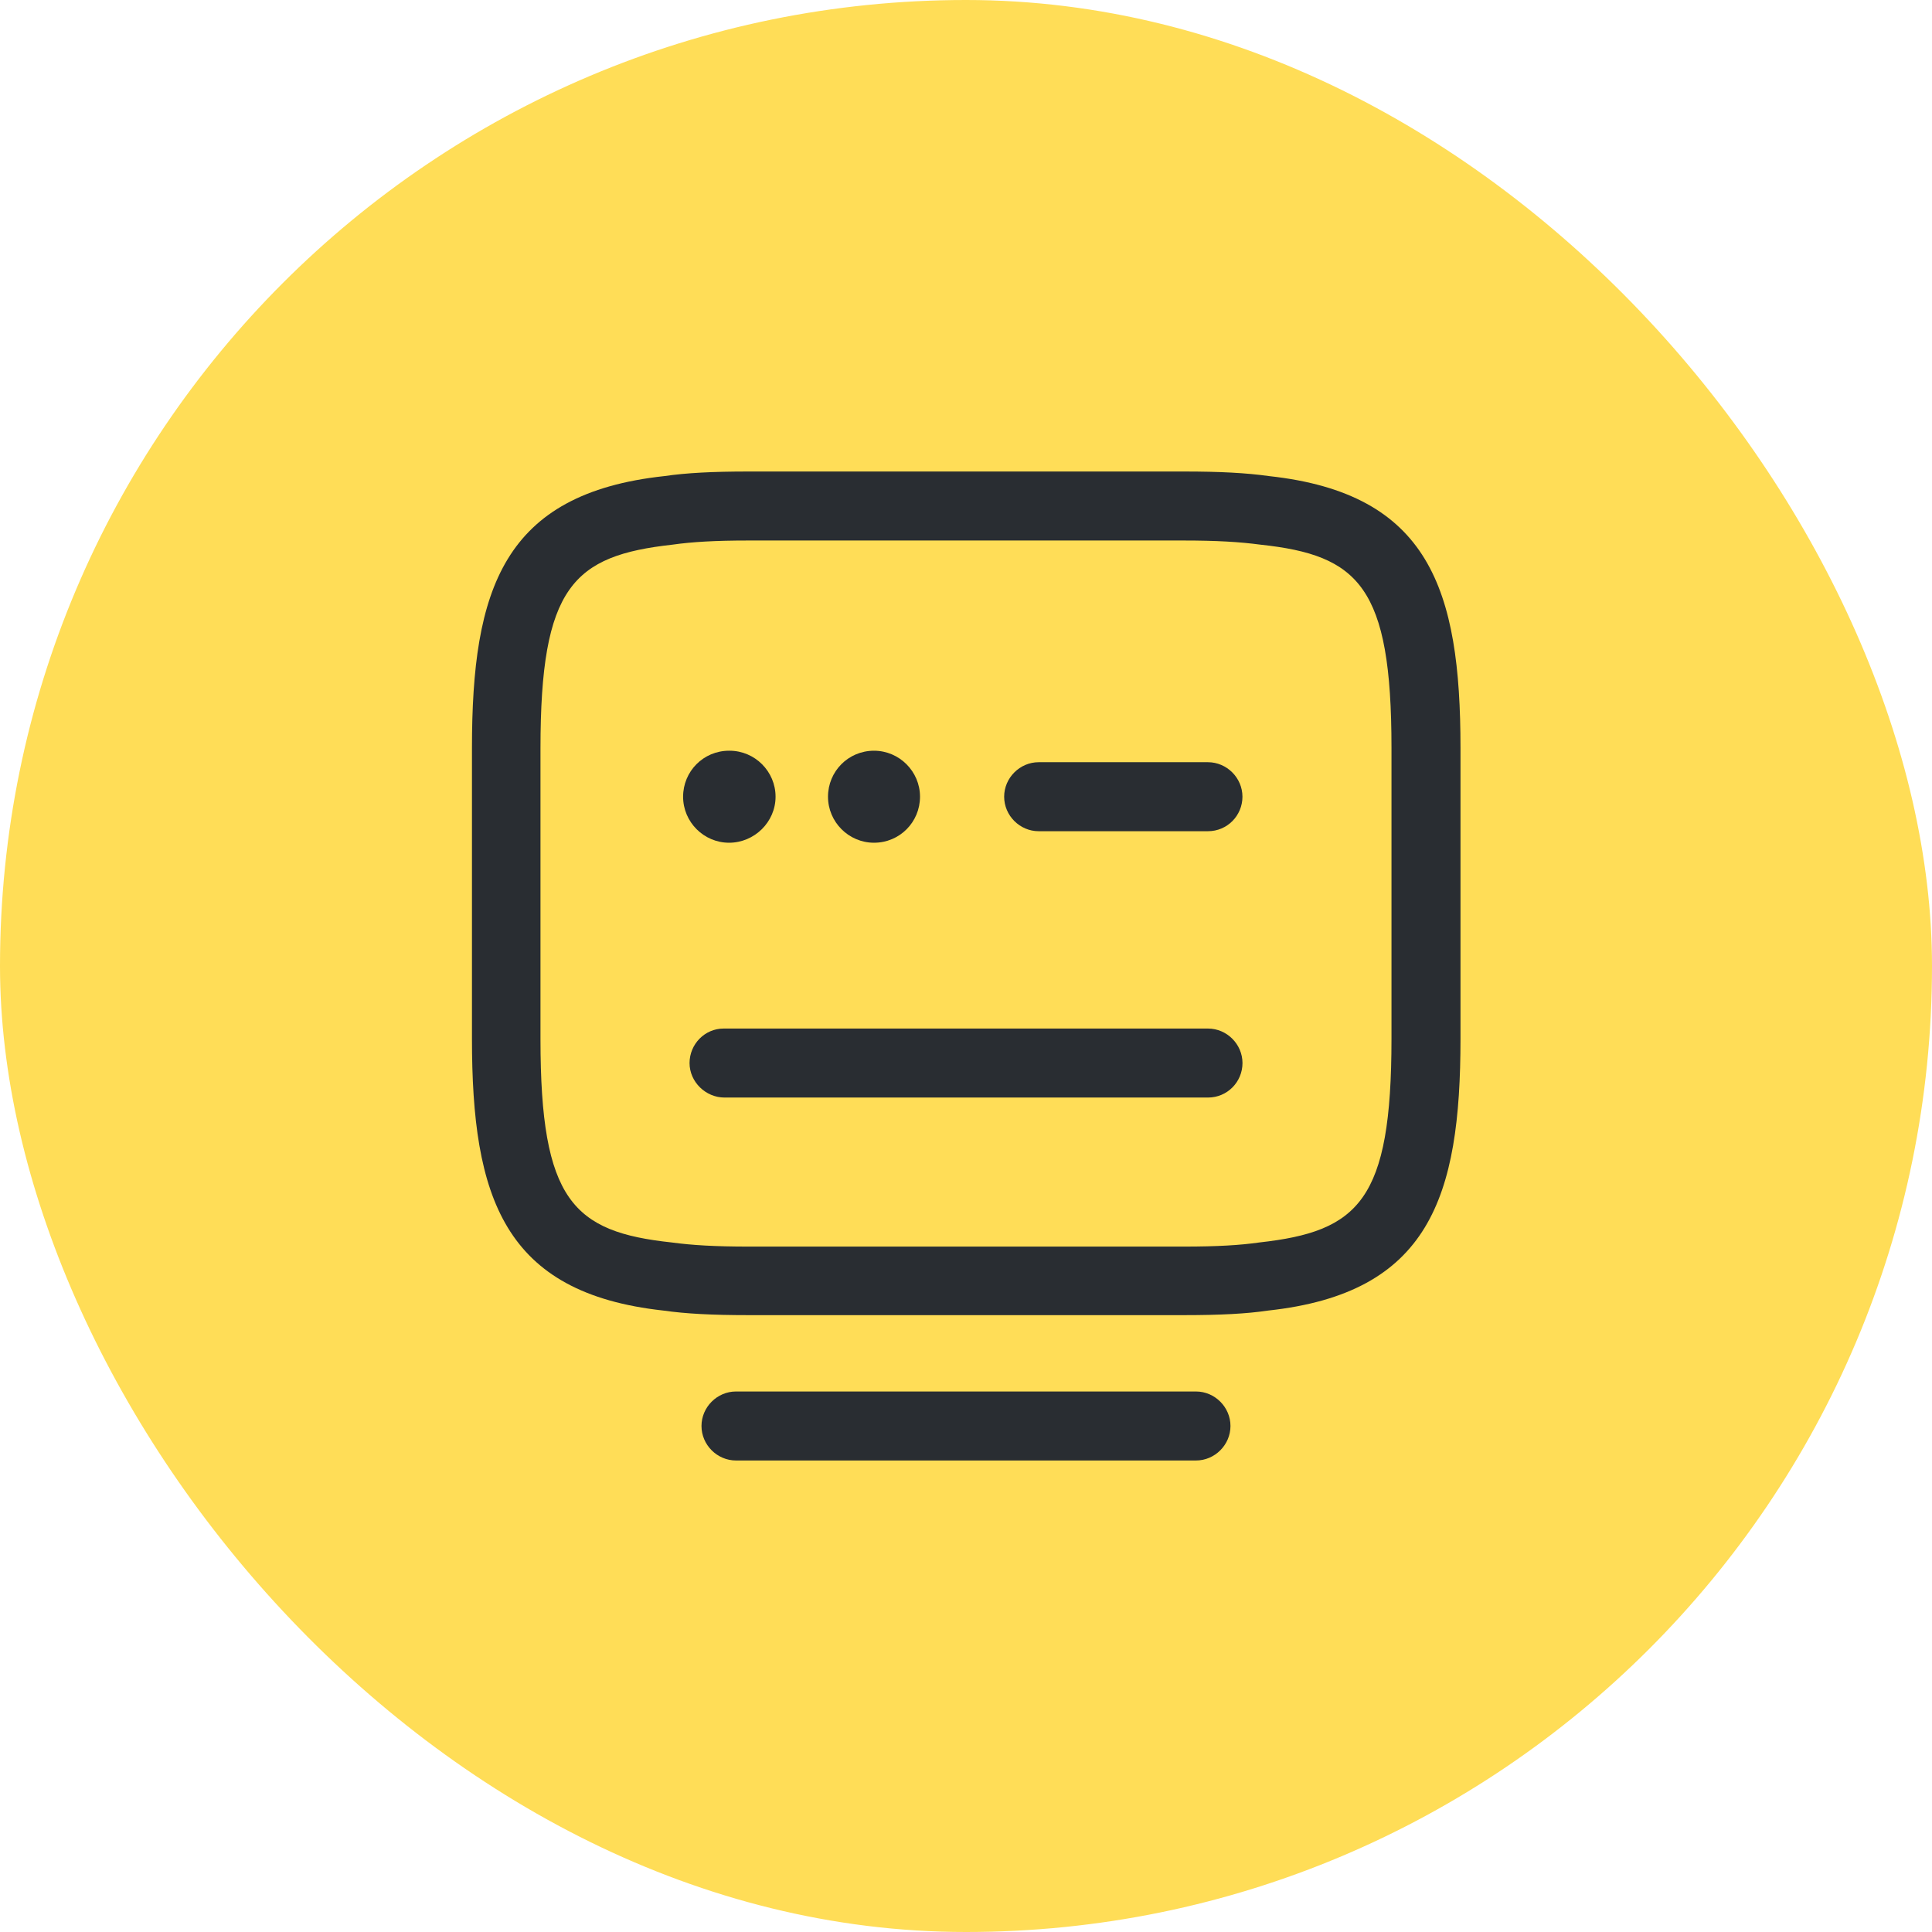
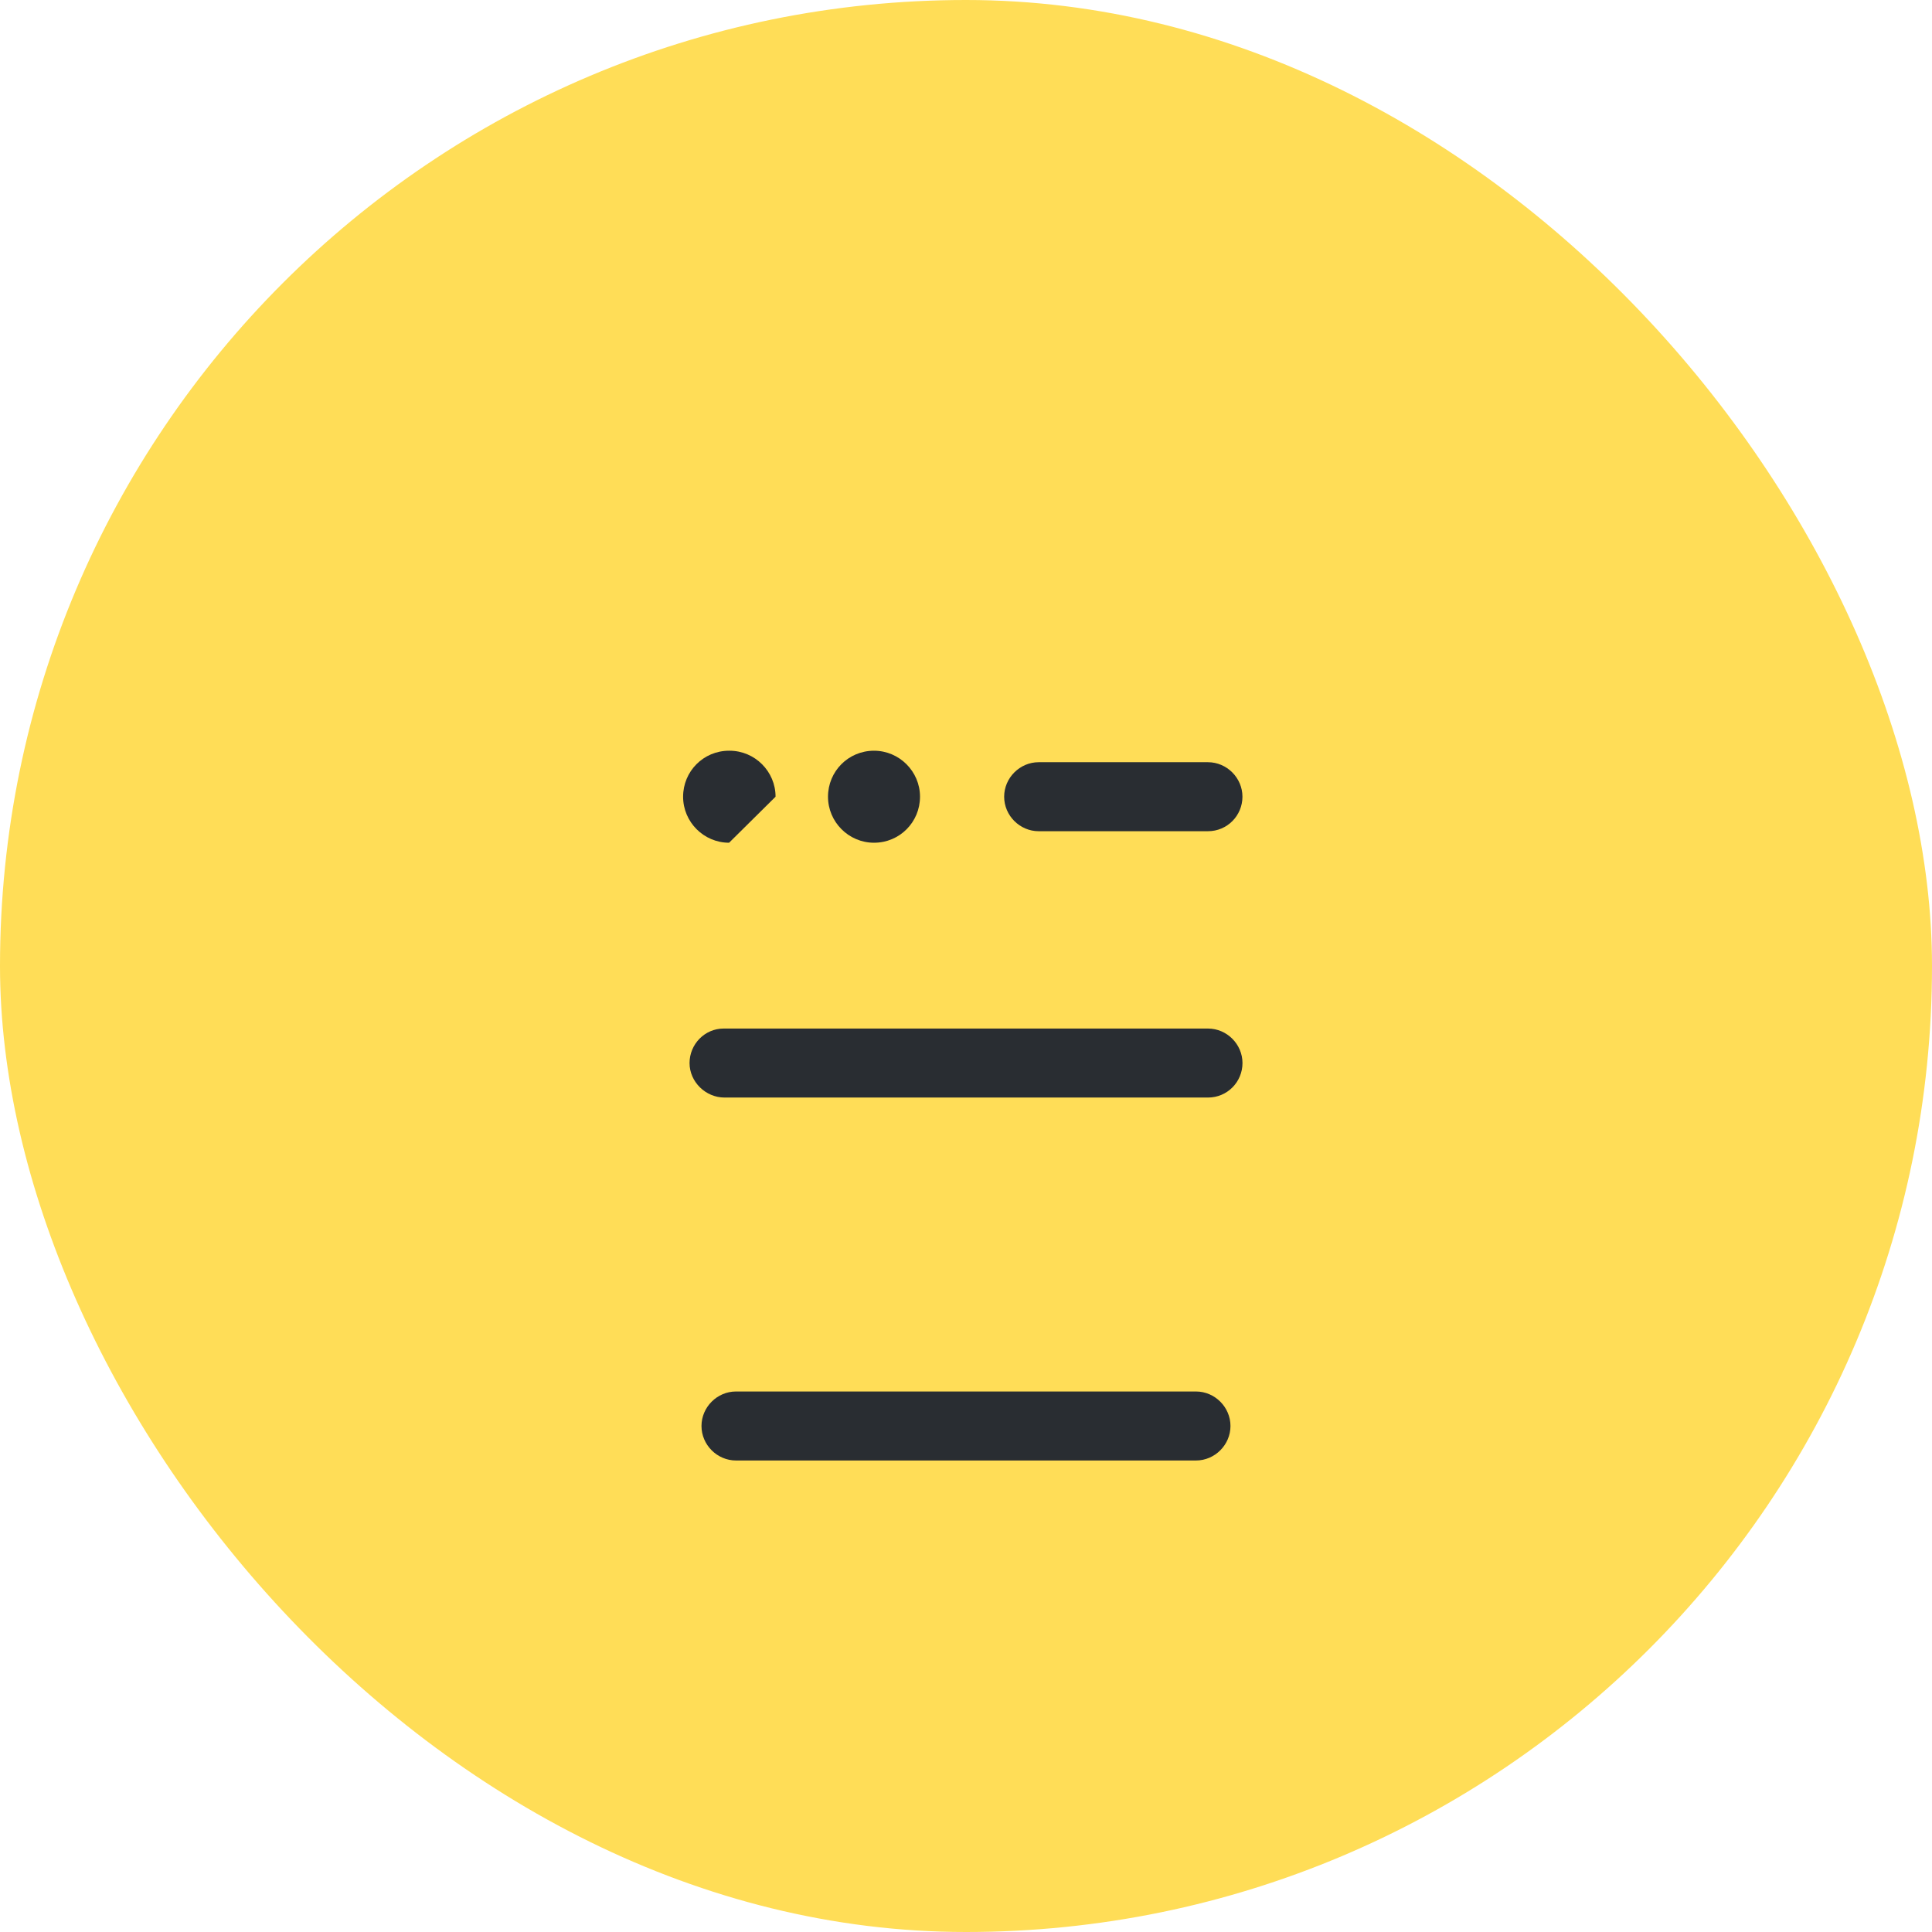
<svg xmlns="http://www.w3.org/2000/svg" width="56" height="56" viewBox="0 0 56 56" fill="none">
  <rect width="56" height="56" rx="28" fill="#FFDD57" />
-   <path d="M34.32 38.12H21.693C20.64 38.12 19.88 38.08 19.226 37.987C14.6 37.48 13.68 34.707 13.68 30.107V21.68C13.68 17.08 14.586 14.307 19.253 13.8C19.893 13.707 20.653 13.667 21.693 13.667H34.32C35.36 13.667 36.12 13.707 36.786 13.8C41.426 14.307 42.333 17.08 42.333 21.68V30.107C42.333 34.707 41.426 37.48 36.76 37.987C36.133 38.08 35.373 38.12 34.32 38.12ZM21.68 15.667C20.733 15.667 20.053 15.707 19.493 15.787C16.613 16.107 15.666 17 15.666 21.693V30.12C15.666 34.8 16.613 35.707 19.466 36.013C20.053 36.093 20.733 36.133 21.693 36.133H34.32C35.28 36.133 35.946 36.093 36.506 36.013C39.386 35.693 40.333 34.8 40.333 30.107V21.68C40.333 17 39.386 16.093 36.533 15.787C35.933 15.707 35.266 15.667 34.306 15.667H21.68Z" fill="#292D32" />
  <path d="M35.013 24.093H30.106C29.56 24.093 29.106 23.64 29.106 23.093C29.106 22.547 29.56 22.093 30.106 22.093H35.013C35.56 22.093 36.013 22.547 36.013 23.093C36.013 23.64 35.573 24.093 35.013 24.093Z" fill="#292D32" />
  <path d="M25.333 24.427C24.6 24.427 24 23.827 24 23.093C24 22.36 24.587 21.76 25.333 21.76C26.067 21.76 26.667 22.36 26.667 23.093C26.667 23.827 26.08 24.427 25.333 24.427Z" fill="#292D32" />
-   <path d="M21.133 24.427C20.4 24.427 19.8 23.827 19.8 23.093C19.8 22.36 20.387 21.76 21.133 21.76H21.146C21.88 21.76 22.48 22.36 22.48 23.093C22.48 23.827 21.866 24.427 21.133 24.427Z" fill="#292D32" />
+   <path d="M21.133 24.427C20.4 24.427 19.8 23.827 19.8 23.093C19.8 22.36 20.387 21.76 21.133 21.76H21.146C21.88 21.76 22.48 22.36 22.48 23.093Z" fill="#292D32" />
  <path d="M35.014 31.813H21.001C20.454 31.813 19.987 31.36 19.987 30.813C19.987 30.267 20.427 29.813 20.974 29.813H35.014C35.561 29.813 36.014 30.267 36.014 30.813C36.014 31.36 35.574 31.813 35.014 31.813Z" fill="#292D32" />
  <path d="M34.666 42.333H21.333C20.786 42.333 20.333 41.88 20.333 41.333C20.333 40.787 20.786 40.333 21.333 40.333H34.666C35.213 40.333 35.666 40.787 35.666 41.333C35.666 41.88 35.213 42.333 34.666 42.333Z" fill="#292D32" />
</svg>